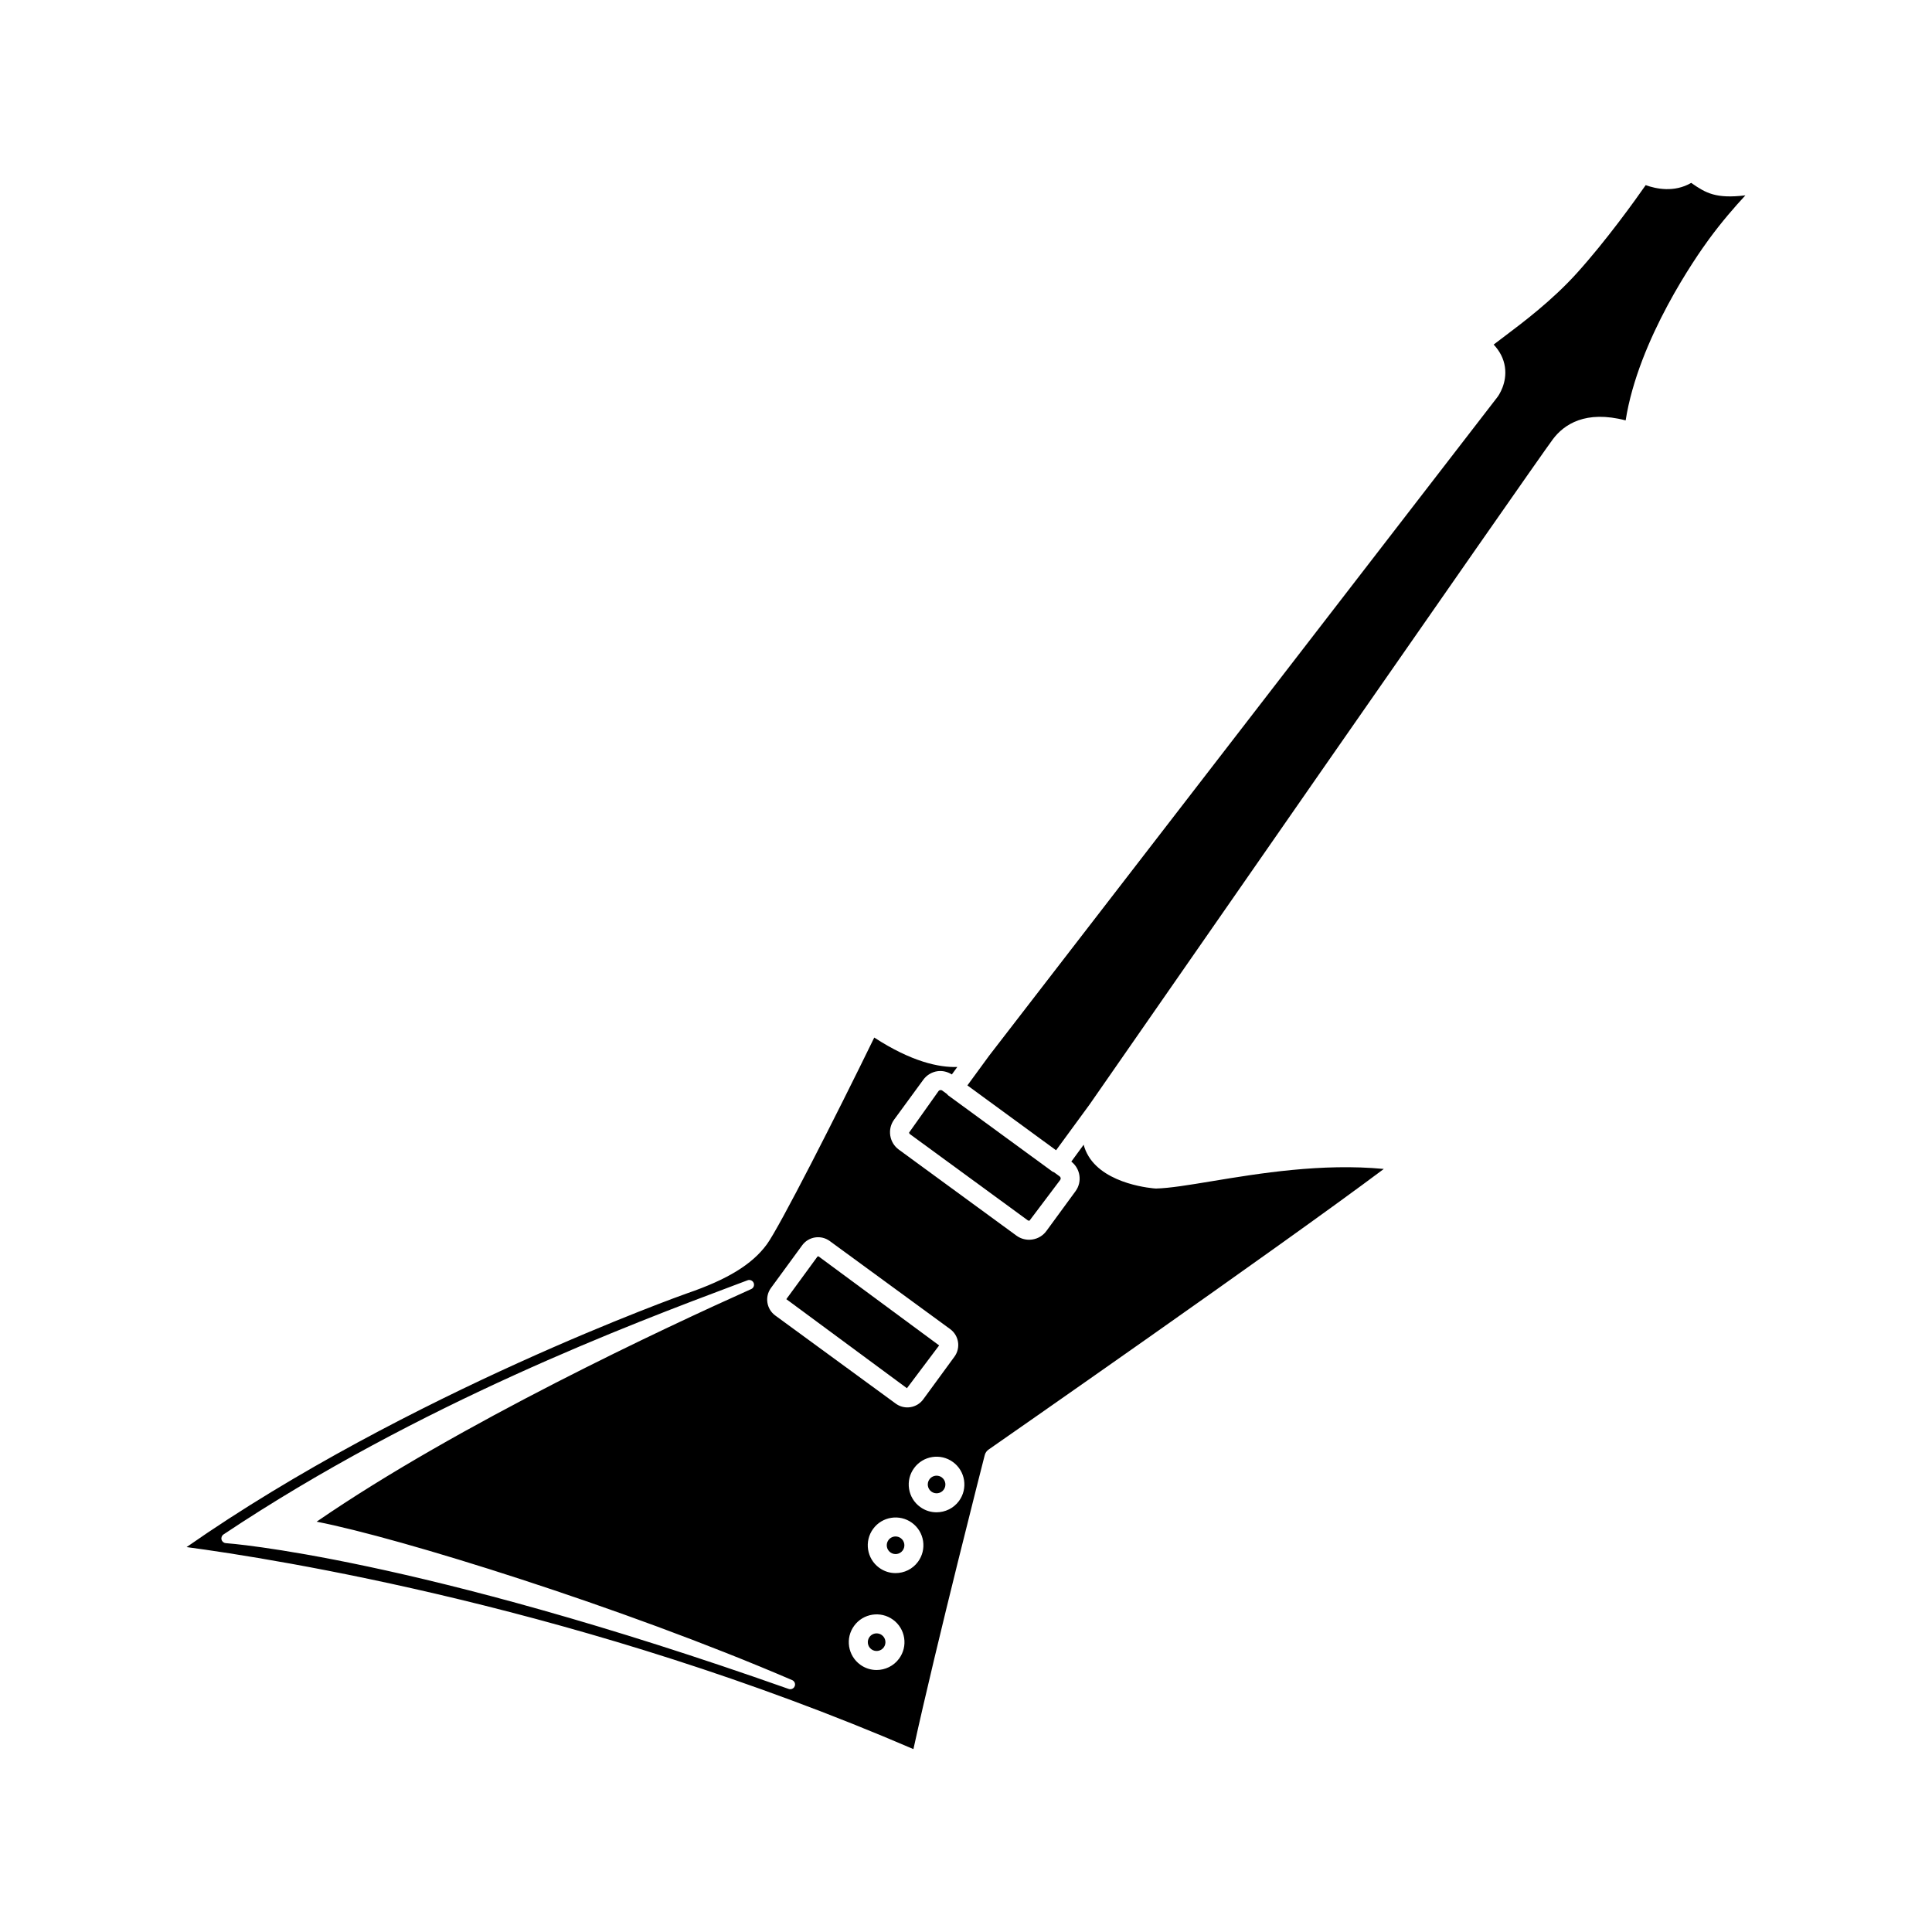
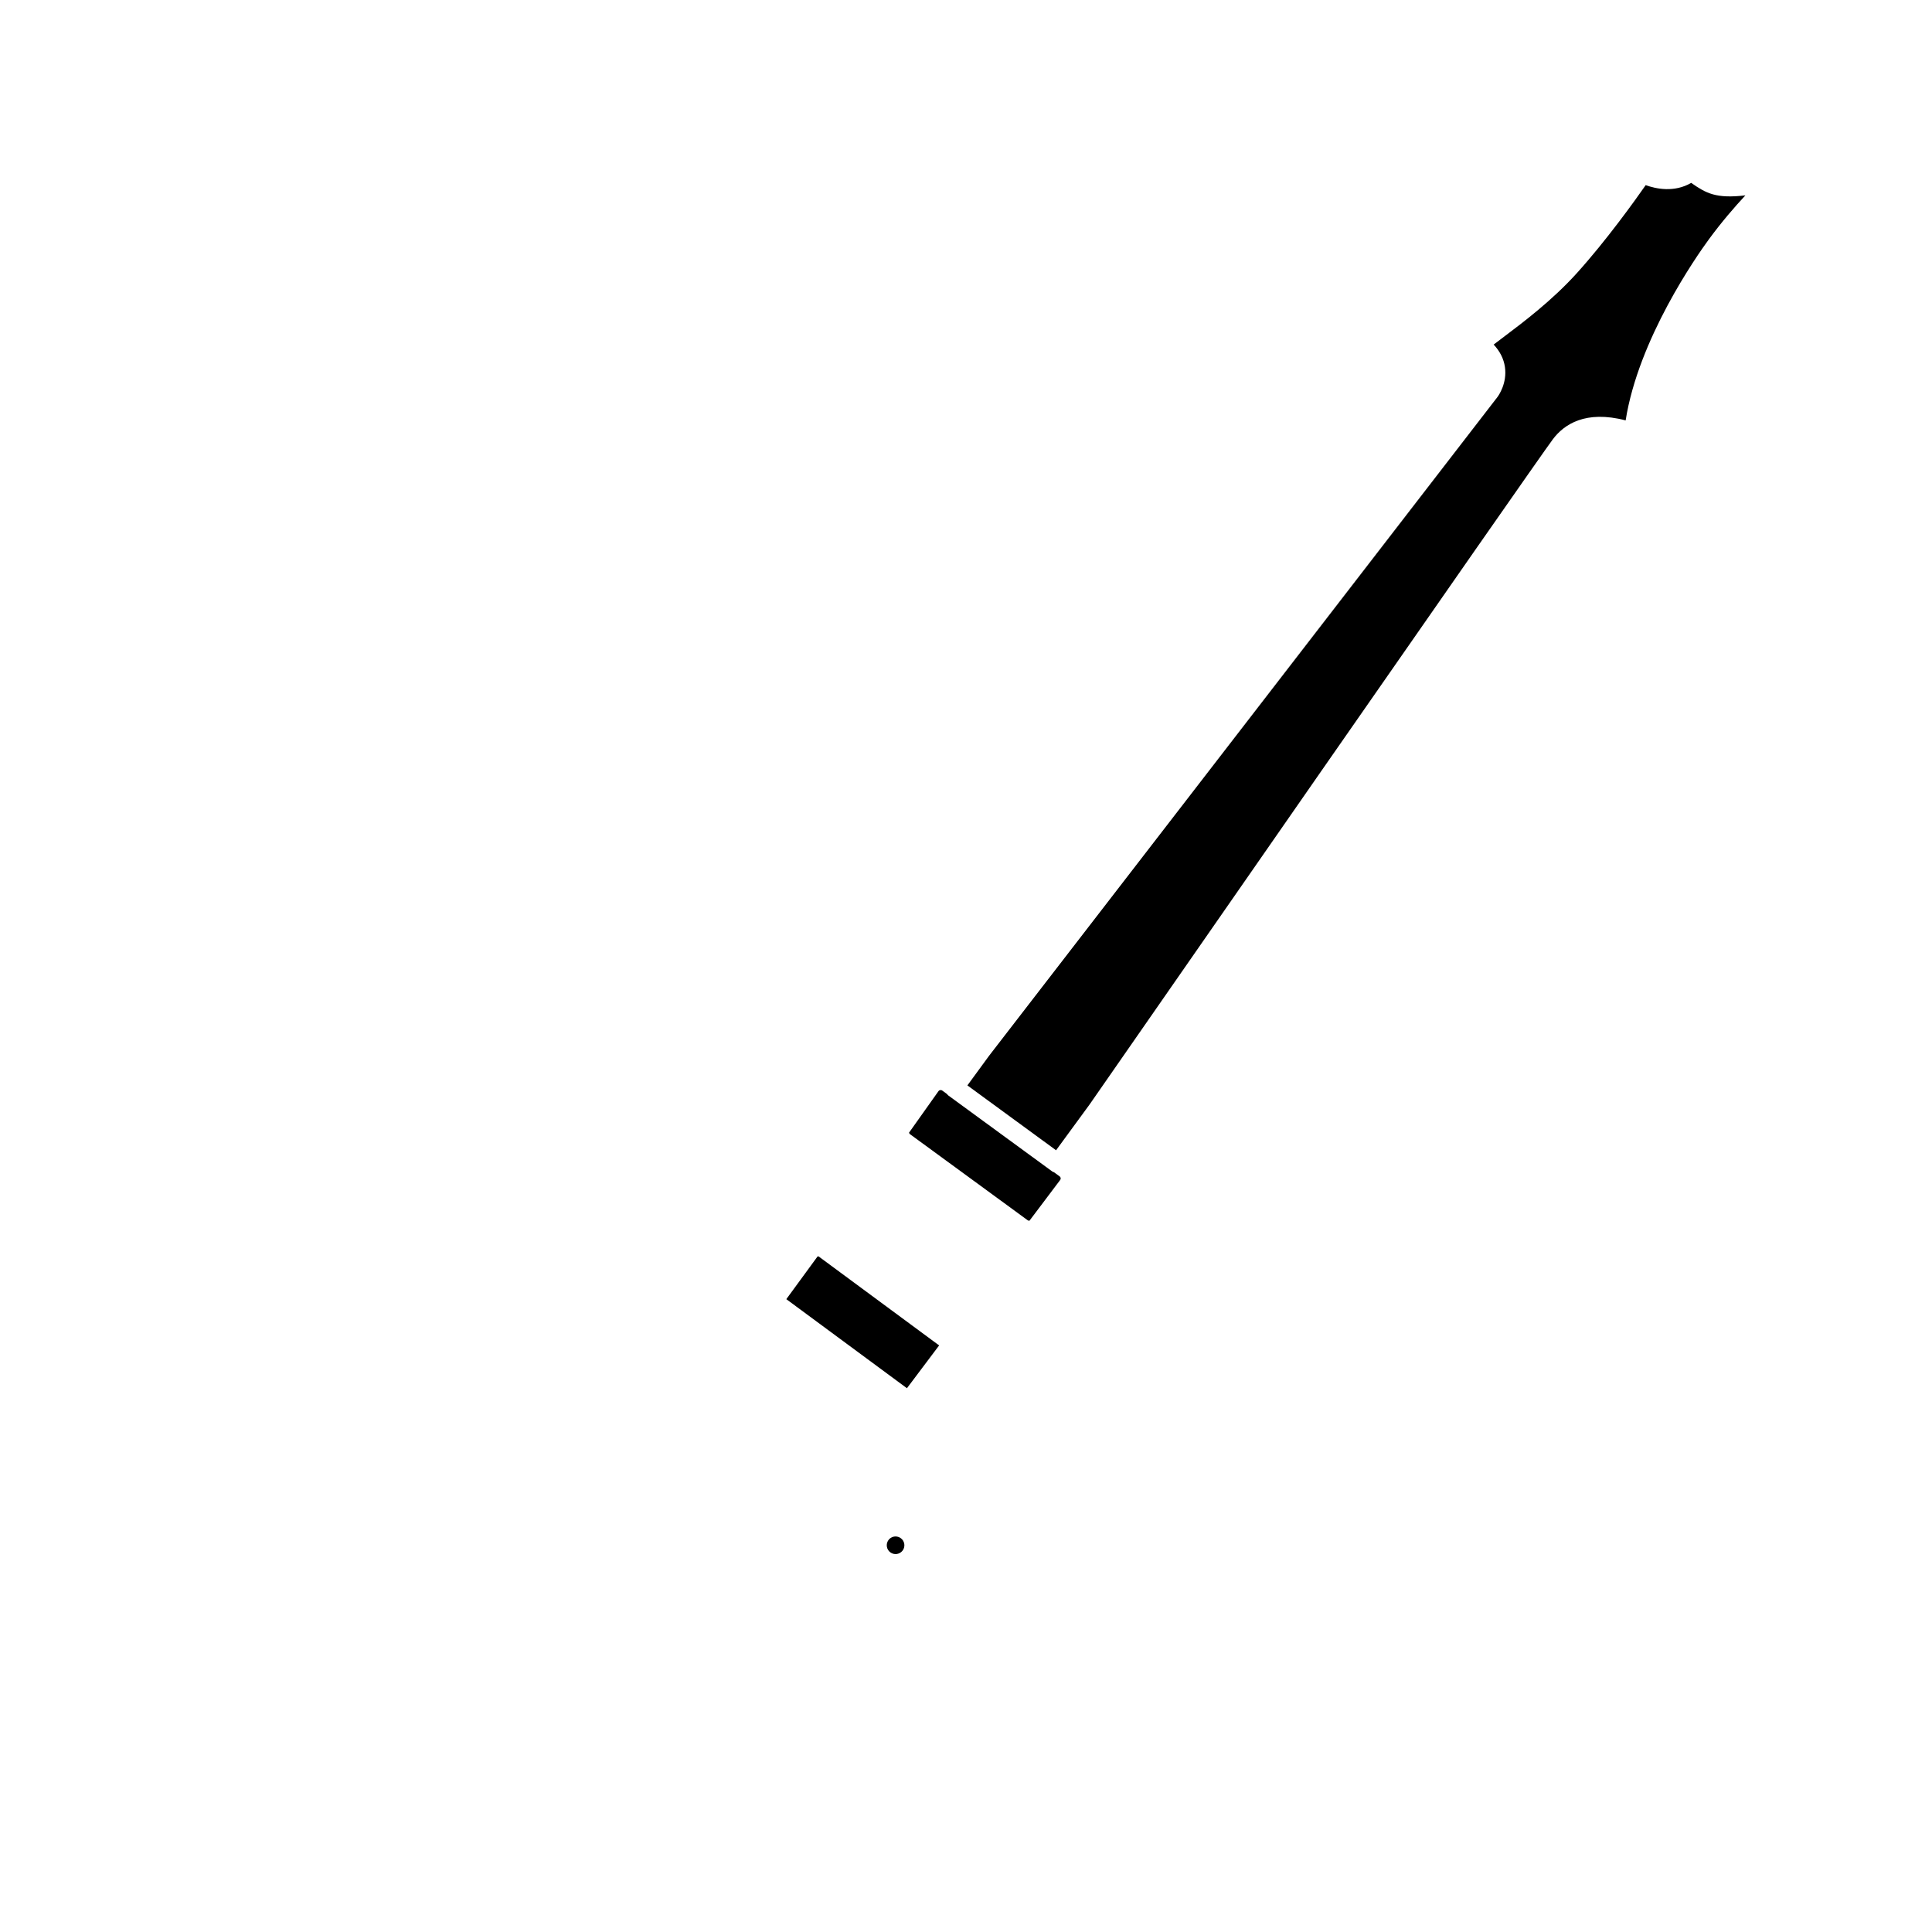
<svg xmlns="http://www.w3.org/2000/svg" fill="#000000" width="800px" height="800px" version="1.1" viewBox="144 144 512 512">
  <g>
    <path d="m392.88 500.55-31.965-23.605-0.262 0.039-8.27 11.305 31.965 23.605z" />
-     <path d="m376.32 576.86c-0.719 0-1.434 0.332-1.891 0.957-0.371 0.5-0.516 1.121-0.422 1.734 0.098 0.617 0.426 1.16 0.93 1.531 1.039 0.758 2.508 0.527 3.266-0.508 0.367-0.5 0.516-1.121 0.422-1.738-0.098-0.613-0.43-1.16-0.93-1.527-0.41-0.301-0.895-0.449-1.375-0.449z" />
+     <path d="m376.32 576.86z" />
    <path d="m395.3 434.3c-0.141-0.102-0.23-0.25-0.344-0.375l-1.293-0.945c-0.246-0.191-0.738-0.105-0.922 0.141l-7.828 11.031c0.02 0.125 0.078 0.297 0.262 0.43l31.16 22.789c0.184 0.133 0.367 0.148 0.492 0.121l8.145-10.809c0.211-0.289 0.148-0.703-0.145-0.918l-1.496-1.094c-0.156-0.07-0.32-0.109-0.465-0.215z" />
-     <path d="m393.59 535.52c-0.418-0.301-0.902-0.449-1.379-0.449-0.719 0-1.434 0.332-1.891 0.957-0.367 0.5-0.516 1.117-0.422 1.734 0.098 0.613 0.43 1.16 0.93 1.527 1.039 0.762 2.508 0.535 3.266-0.504 0.758-1.039 0.531-2.504-0.508-3.262z" />
-     <path d="m432.46 450.38c-0.582-0.957-1.004-1.961-1.277-3.019l-3.273 4.473c2.41 1.879 2.938 5.344 1.125 7.832l-7.719 10.547c-0.891 1.227-2.215 2.031-3.715 2.262-0.301 0.047-0.594 0.07-0.891 0.07-1.199 0-2.367-0.379-3.352-1.098l-31.16-22.789c-1.23-0.898-2.035-2.223-2.269-3.727-0.23-1.508 0.133-3.008 1.035-4.238l7.711-10.539v-0.004c0.902-1.227 2.223-2.031 3.727-2.266 1.359-0.199 2.691 0.137 3.848 0.852l1.445-1.977c-4.82 0.164-12.117-1.367-22.008-7.797-10.09 20.707-25.098 50.199-28.453 54.785-3.879 5.305-10.406 9.316-21.176 13.008-0.734 0.25-73.938 26.301-132.61 67.238 23.266 3.106 105.67 16.094 192.62 53.539 6.176-28.234 18.77-77.418 18.902-77.93 0.152-0.586 0.508-1.098 1.004-1.445 0.816-0.566 77.062-53.629 104.75-74.375-16.422-1.562-33.039 1.18-45.523 3.242-6.25 1.035-11.184 1.852-14.863 1.949-0.777-0.031-13.305-0.98-17.883-8.594zm-84.145 34.941 8.27-11.305c0.82-1.125 2.035-1.863 3.414-2.078 1.359-0.211 2.754 0.117 3.887 0.945l31.922 23.344c2.324 1.703 2.832 4.977 1.133 7.301l-8.27 11.309c-0.82 1.125-2.035 1.863-3.414 2.078-0.27 0.043-0.543 0.062-0.812 0.062-1.098 0-2.168-0.348-3.074-1.012l-31.922-23.344c-2.324-1.703-2.836-4.977-1.133-7.301zm5.117 106.34c-0.137 0-0.281-0.023-0.418-0.07-99.219-35.066-148.68-38.609-149.17-38.641-0.535-0.035-0.992-0.41-1.133-0.93s0.07-1.074 0.516-1.375c52.035-34.719 108.41-55.902 135.5-66.082l3.394-1.277c0.613-0.238 1.348 0.07 1.609 0.699 0.258 0.629-0.027 1.352-0.648 1.629-22.328 10.004-77.504 35.715-115.17 61.648 21.941 4.258 80.816 22.555 126.02 41.984 0.625 0.27 0.926 0.98 0.676 1.617-0.188 0.492-0.66 0.797-1.168 0.797zm28.836-8.109c-1.441 1.969-3.691 3.016-5.965 3.016-1.512 0-3.031-0.461-4.34-1.418-1.59-1.164-2.633-2.879-2.938-4.824-0.301-1.945 0.172-3.894 1.34-5.484 2.391-3.273 7.016-4.004 10.305-1.598 1.59 1.164 2.633 2.875 2.938 4.82 0.301 1.945-0.172 3.894-1.34 5.488zm5.019-25.68c-1.441 1.973-3.684 3.016-5.957 3.016-1.516 0-3.035-0.461-4.344-1.422-3.281-2.394-4-7.016-1.598-10.301 2.402-3.281 7.019-3.996 10.301-1.602 1.59 1.164 2.633 2.875 2.938 4.82 0.297 1.949-0.176 3.898-1.34 5.488zm10.867-16.113c-1.445 1.969-3.695 3.016-5.969 3.016-1.512 0-3.031-0.461-4.34-1.418-1.594-1.16-2.633-2.875-2.938-4.82-0.301-1.945 0.172-3.891 1.34-5.481 2.394-3.273 7.016-4.004 10.301-1.598 3.285 2.391 4.004 7.012 1.605 10.301z" />
    <path d="m592.27 192.52-0.082-0.055c-4.512 2.625-9.363 1.578-12.062 0.598-2.863 4.102-10.43 14.668-18.262 23.34-6.559 7.258-14.27 13.055-19.371 16.895-0.898 0.676-1.855 1.395-2.656 2.016 1.656 1.77 2.656 3.75 2.981 5.918 0.645 4.336-1.711 7.633-1.984 7.992l-134.73 174.58-5.734 7.84 23.5 17.188 8.879-12.133c0-0.004 0-0.004 0.004-0.004 4.824-6.953 118.2-170.21 122.78-176.3 2.953-3.926 8.641-7.769 19.281-4.988 3.394-21.586 18.824-43.57 22.012-47.922 3.41-4.664 6.918-8.699 9.723-11.711-7.797 0.926-10.461-0.586-14.277-3.25z" />
    <path d="m381.34 551.18c-0.719 0-1.434 0.332-1.891 0.957-0.758 1.039-0.531 2.5 0.508 3.258 1.039 0.766 2.504 0.535 3.266-0.504 0.367-0.5 0.516-1.121 0.422-1.738-0.098-0.613-0.43-1.16-0.93-1.523-0.41-0.301-0.898-0.449-1.375-0.449z" />
  </g>
</svg>